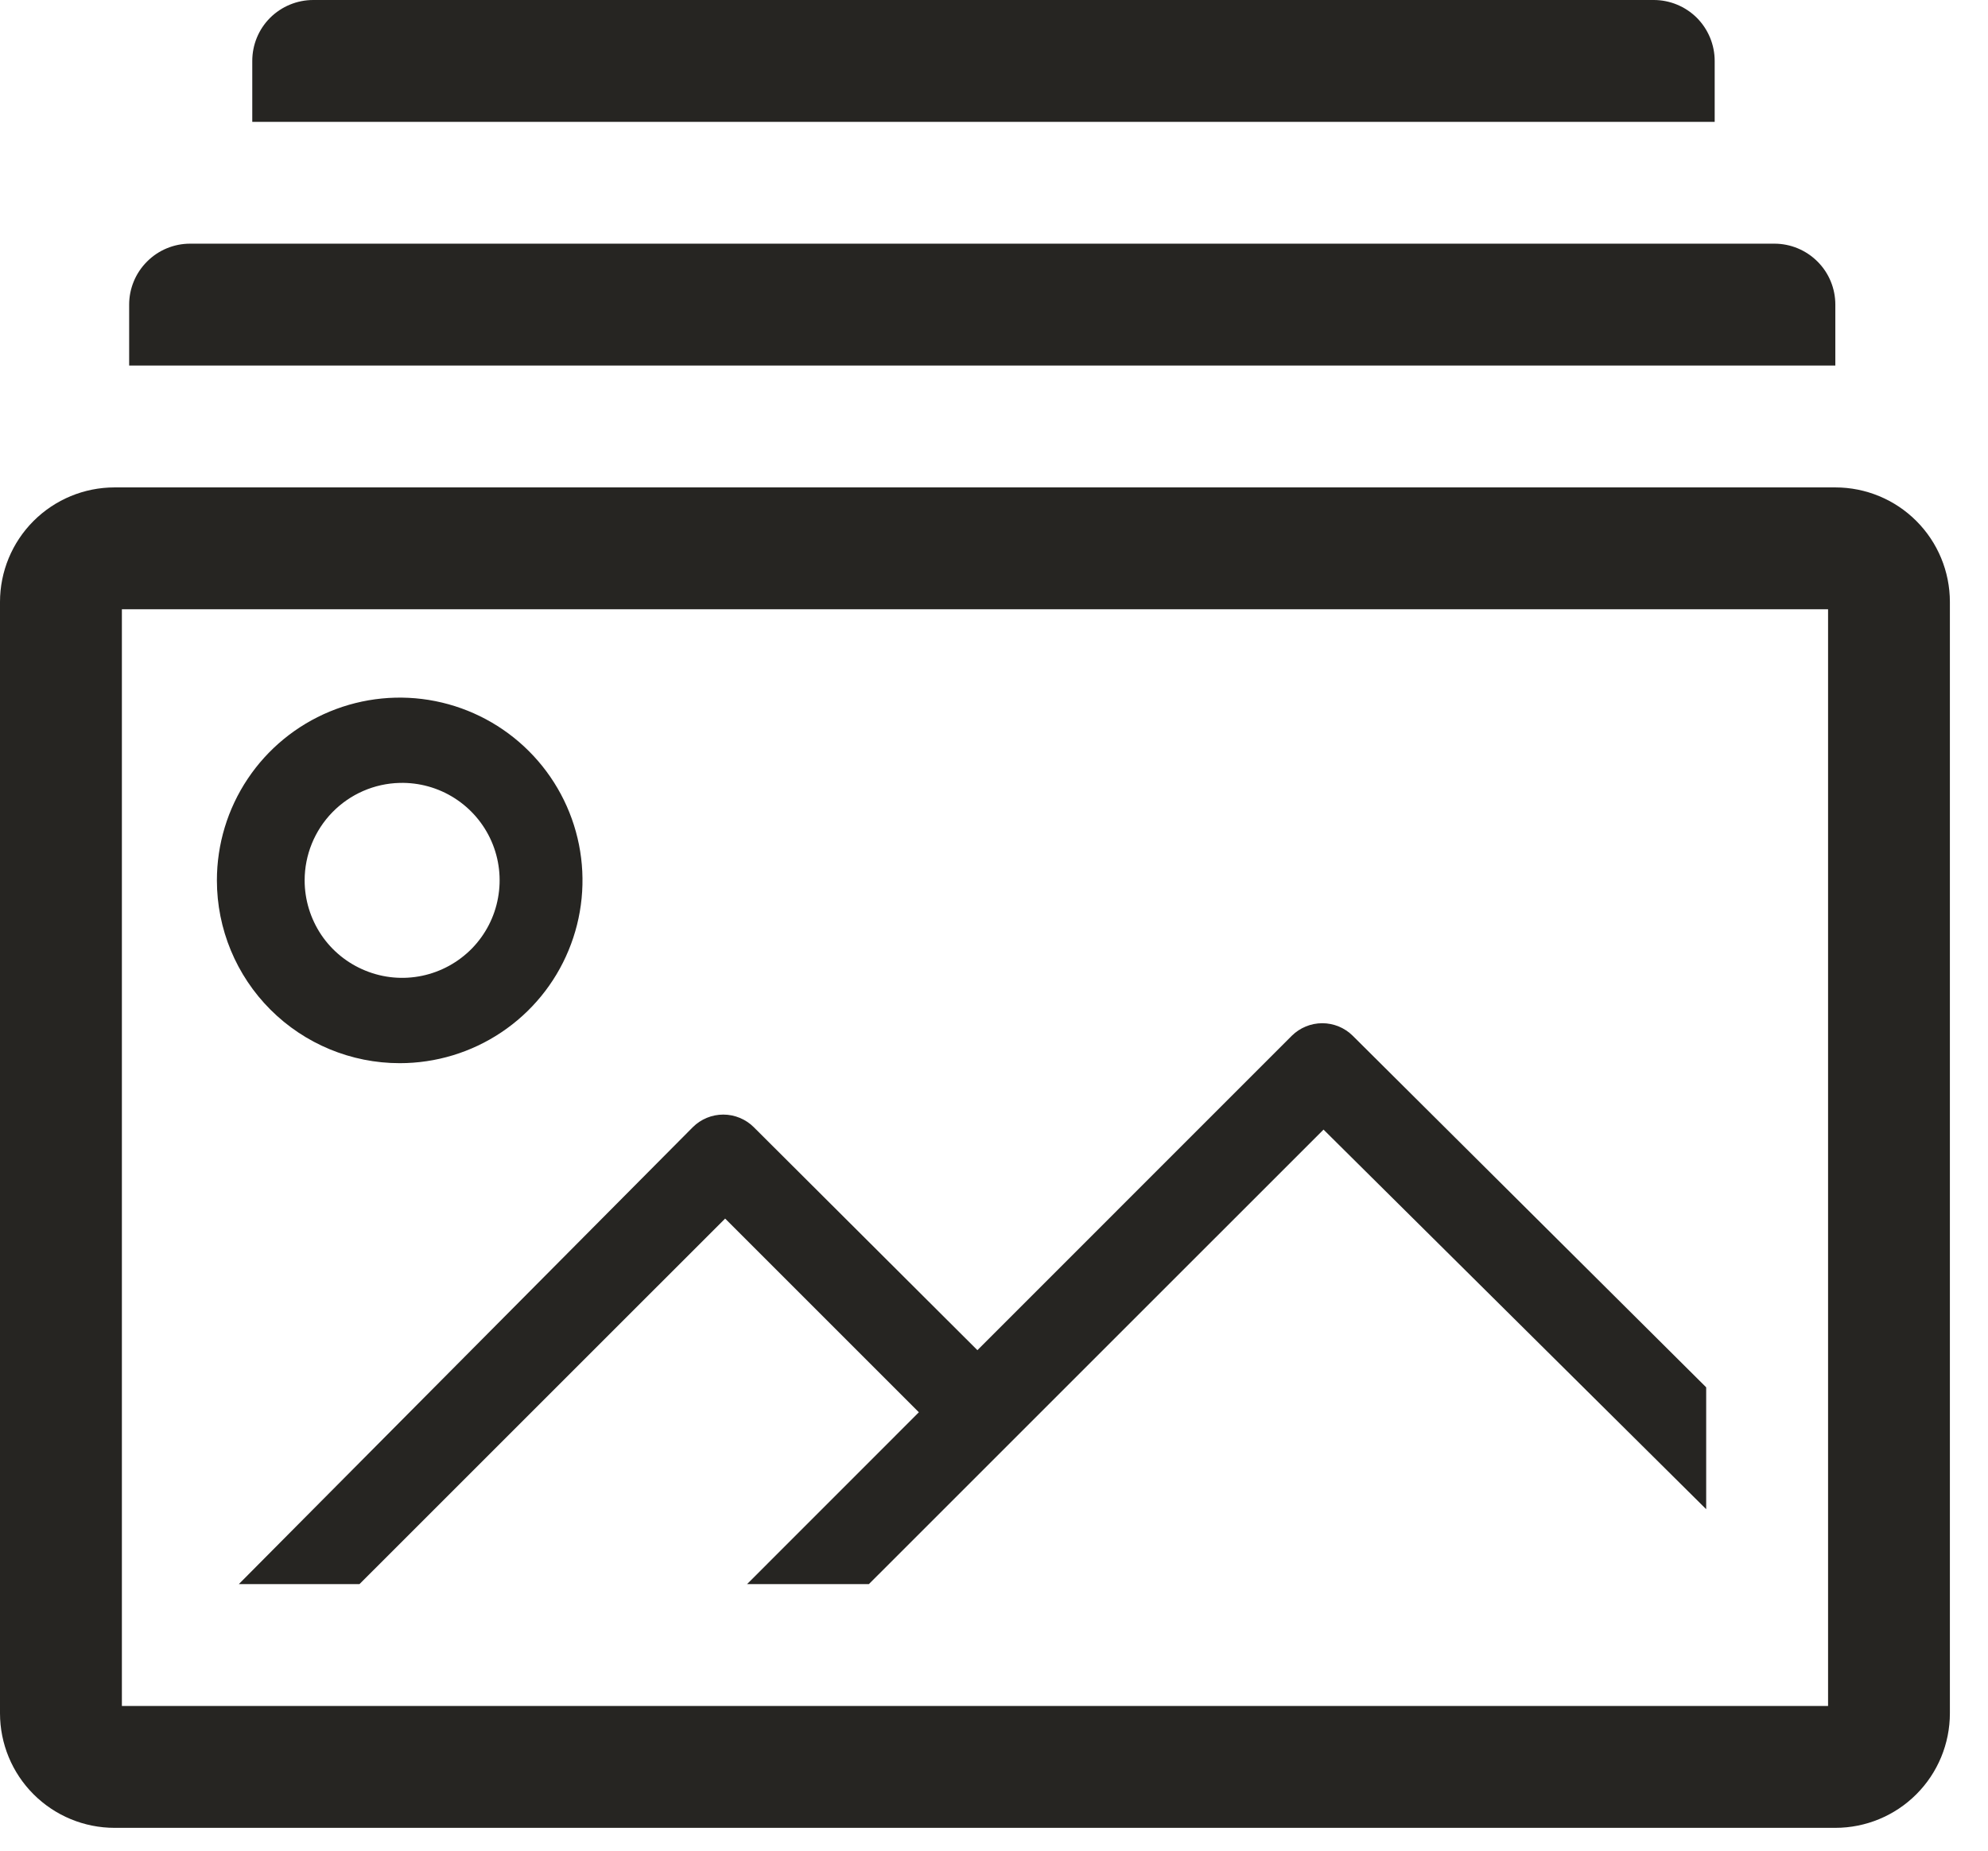
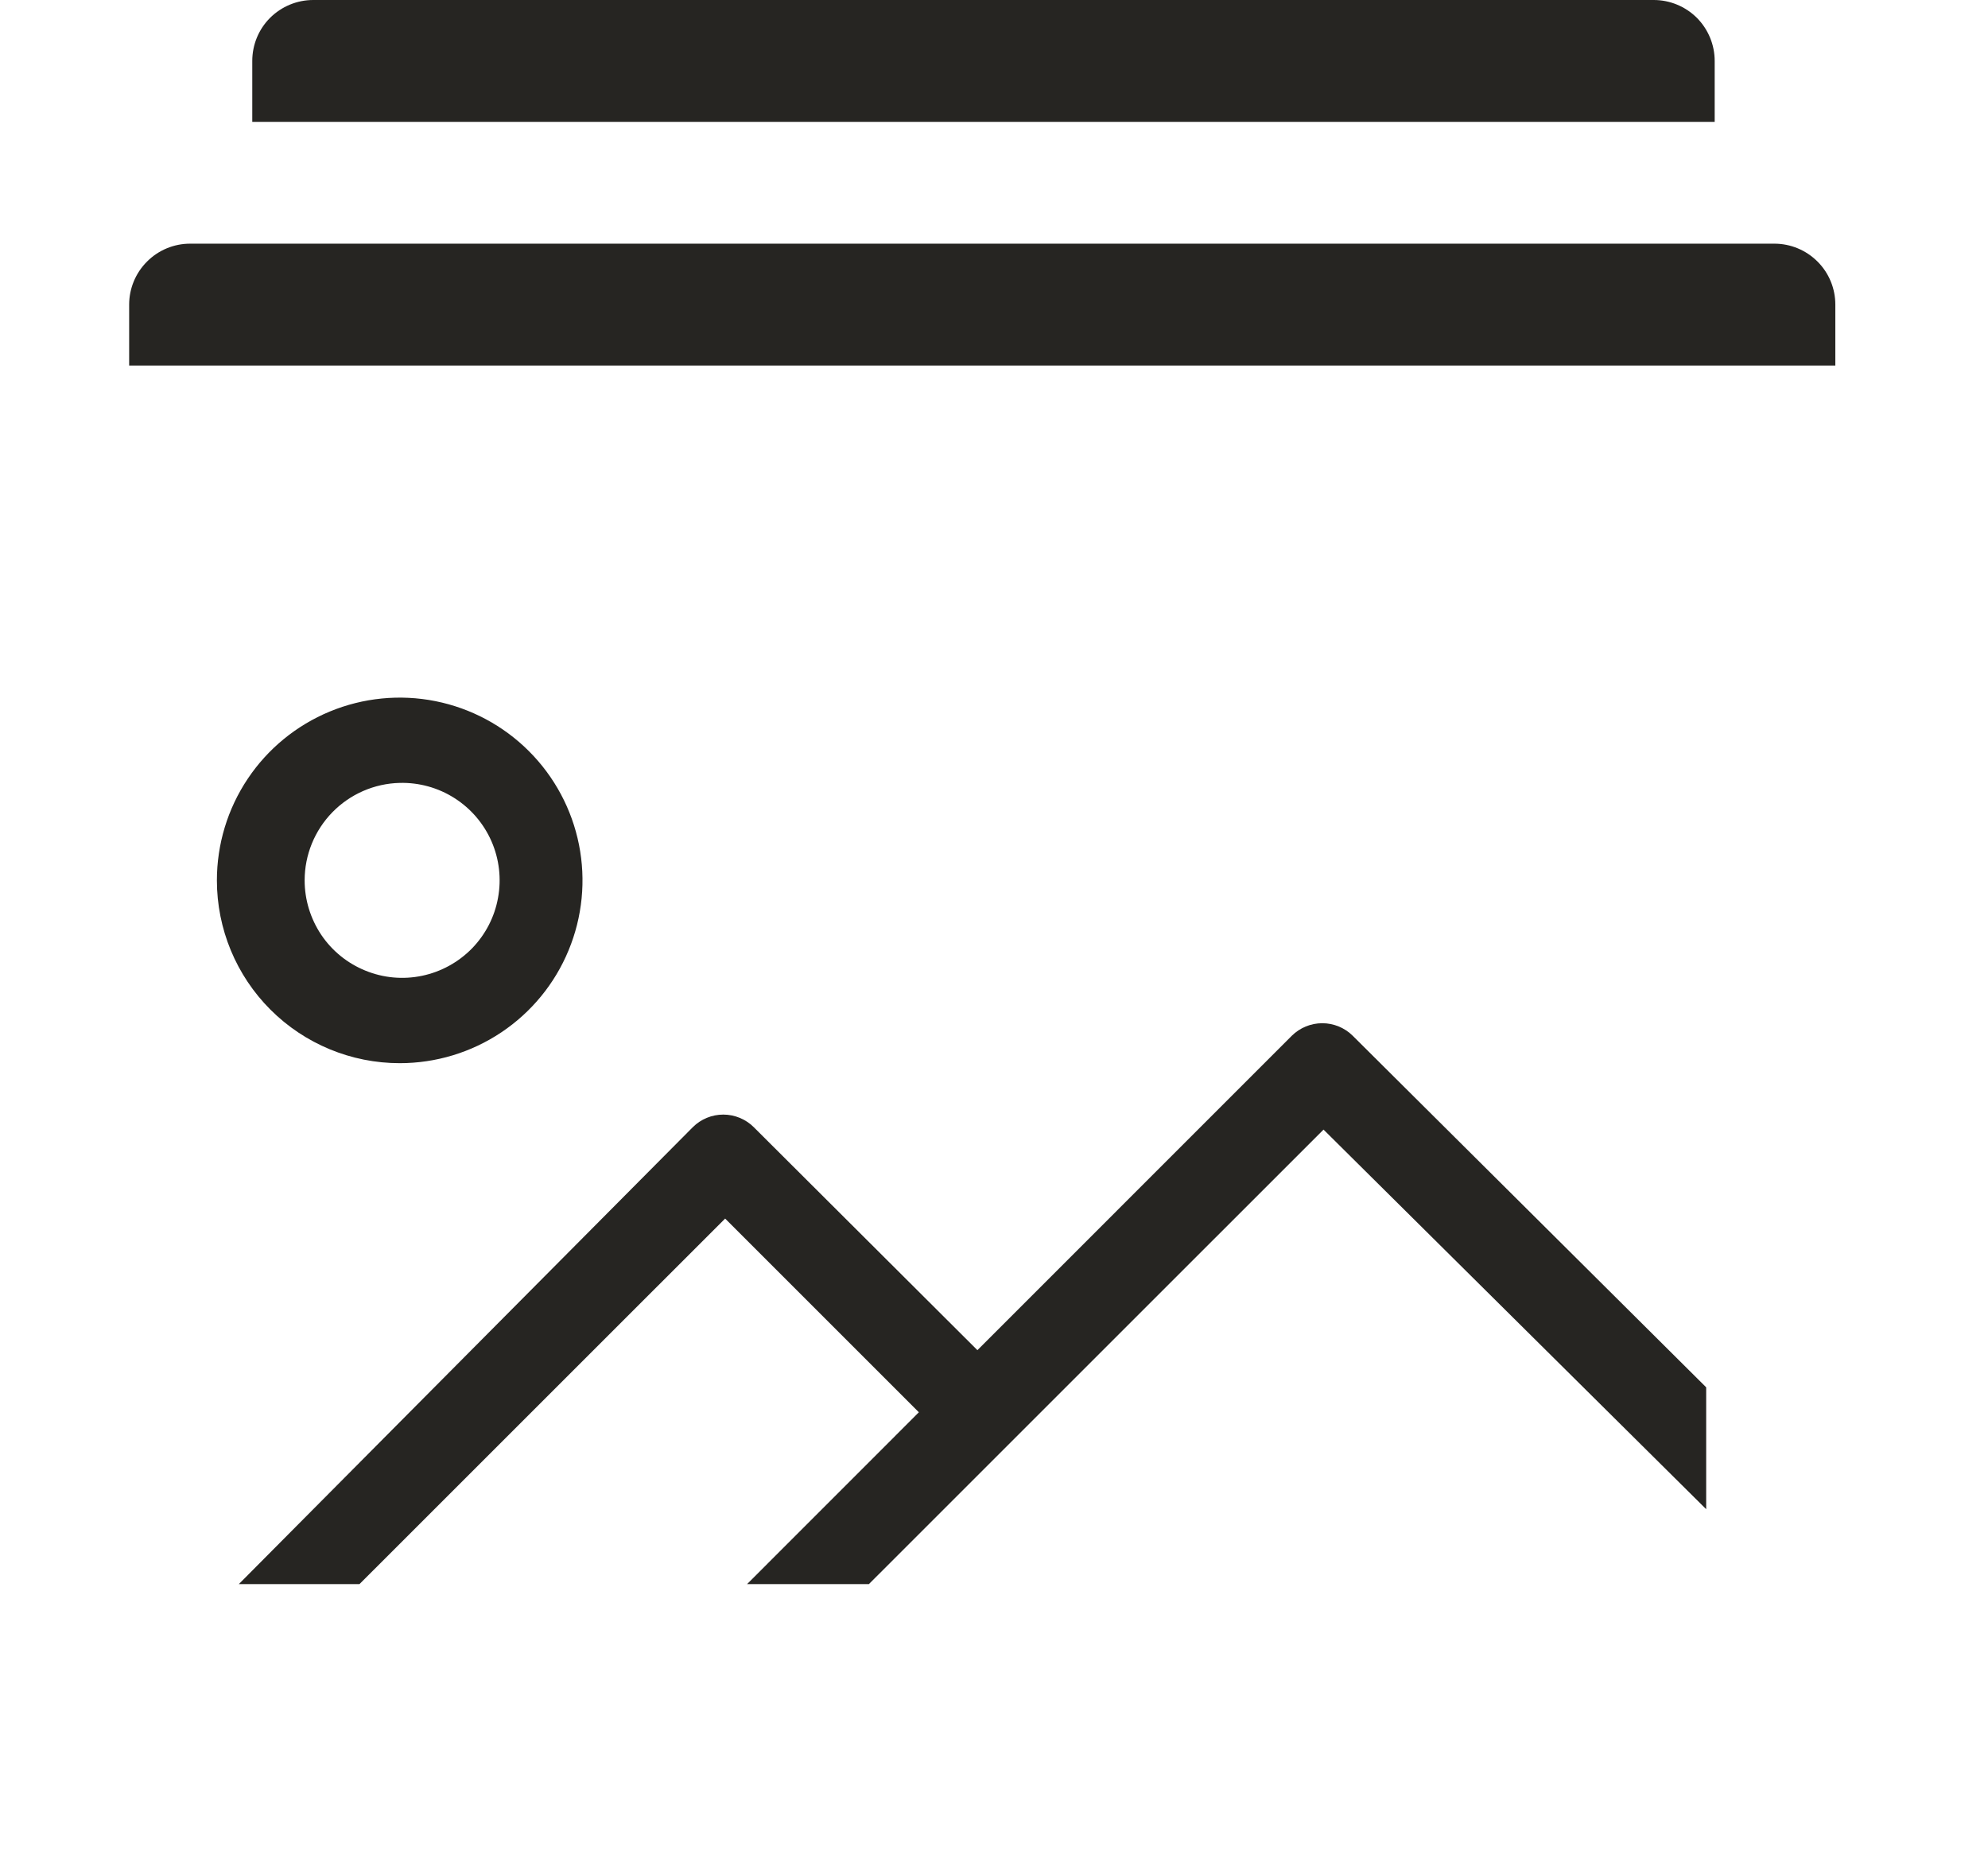
<svg xmlns="http://www.w3.org/2000/svg" width="29" height="27" viewBox="0 0 29 27" fill="none">
-   <path d="M26.773 7.111H1.671C1.228 7.111 0.803 7.287 0.489 7.601C0.176 7.914 0 8.339 0 8.782V24.995C0 25.439 0.176 25.864 0.489 26.177C0.803 26.491 1.228 26.667 1.671 26.667H26.773C27.216 26.667 27.642 26.491 27.955 26.177C28.268 25.864 28.444 25.439 28.444 24.995V8.782C28.444 8.339 28.268 7.914 27.955 7.601C27.642 7.287 27.216 7.111 26.773 7.111ZM26.667 24.889H1.778V8.889H26.667V24.889Z" fill="#262522" />
  <path d="M5.831 15.511C6.358 15.511 6.874 15.355 7.312 15.062C7.751 14.769 8.093 14.352 8.294 13.865C8.496 13.378 8.549 12.841 8.446 12.324C8.343 11.807 8.089 11.332 7.716 10.959C7.343 10.586 6.868 10.332 6.351 10.229C5.834 10.126 5.298 10.179 4.81 10.381C4.323 10.583 3.906 10.924 3.613 11.363C3.32 11.801 3.164 12.317 3.164 12.844C3.164 13.552 3.445 14.23 3.945 14.73C4.445 15.23 5.123 15.511 5.831 15.511ZM5.831 11.422C6.113 11.415 6.392 11.492 6.63 11.644C6.869 11.796 7.057 12.016 7.17 12.275C7.283 12.534 7.316 12.821 7.265 13.099C7.215 13.378 7.082 13.634 6.885 13.837C6.687 14.039 6.434 14.178 6.157 14.236C5.88 14.294 5.593 14.268 5.331 14.161C5.069 14.055 4.844 13.873 4.686 13.638C4.529 13.403 4.444 13.127 4.444 12.844C4.444 12.473 4.589 12.117 4.848 11.851C5.107 11.585 5.46 11.431 5.831 11.422Z" fill="#262522" />
  <path d="M5.244 23.111L10.578 17.778L13.404 20.604L10.898 23.111H12.675L19.307 16.48L24.889 22.018V20.24L19.733 15.111C19.615 14.994 19.455 14.928 19.289 14.928C19.122 14.928 18.963 14.994 18.844 15.111L14.258 19.698L10.995 16.444C10.877 16.327 10.717 16.261 10.551 16.261C10.384 16.261 10.225 16.327 10.107 16.444L3.484 23.111H5.244Z" fill="#262522" />
  <path d="M25.013 0.889C25.013 0.653 24.919 0.427 24.753 0.26C24.586 0.094 24.36 0 24.124 0H4.569C4.333 0 4.107 0.094 3.94 0.26C3.773 0.427 3.68 0.653 3.68 0.889V1.778H25.013V0.889Z" fill="#262522" />
  <path d="M26.773 4.444C26.773 4.209 26.68 3.982 26.513 3.816C26.346 3.649 26.12 3.555 25.884 3.555H2.773C2.537 3.555 2.311 3.649 2.145 3.816C1.978 3.982 1.884 4.209 1.884 4.444V5.333H26.773V4.444Z" fill="#262522" />
</svg>